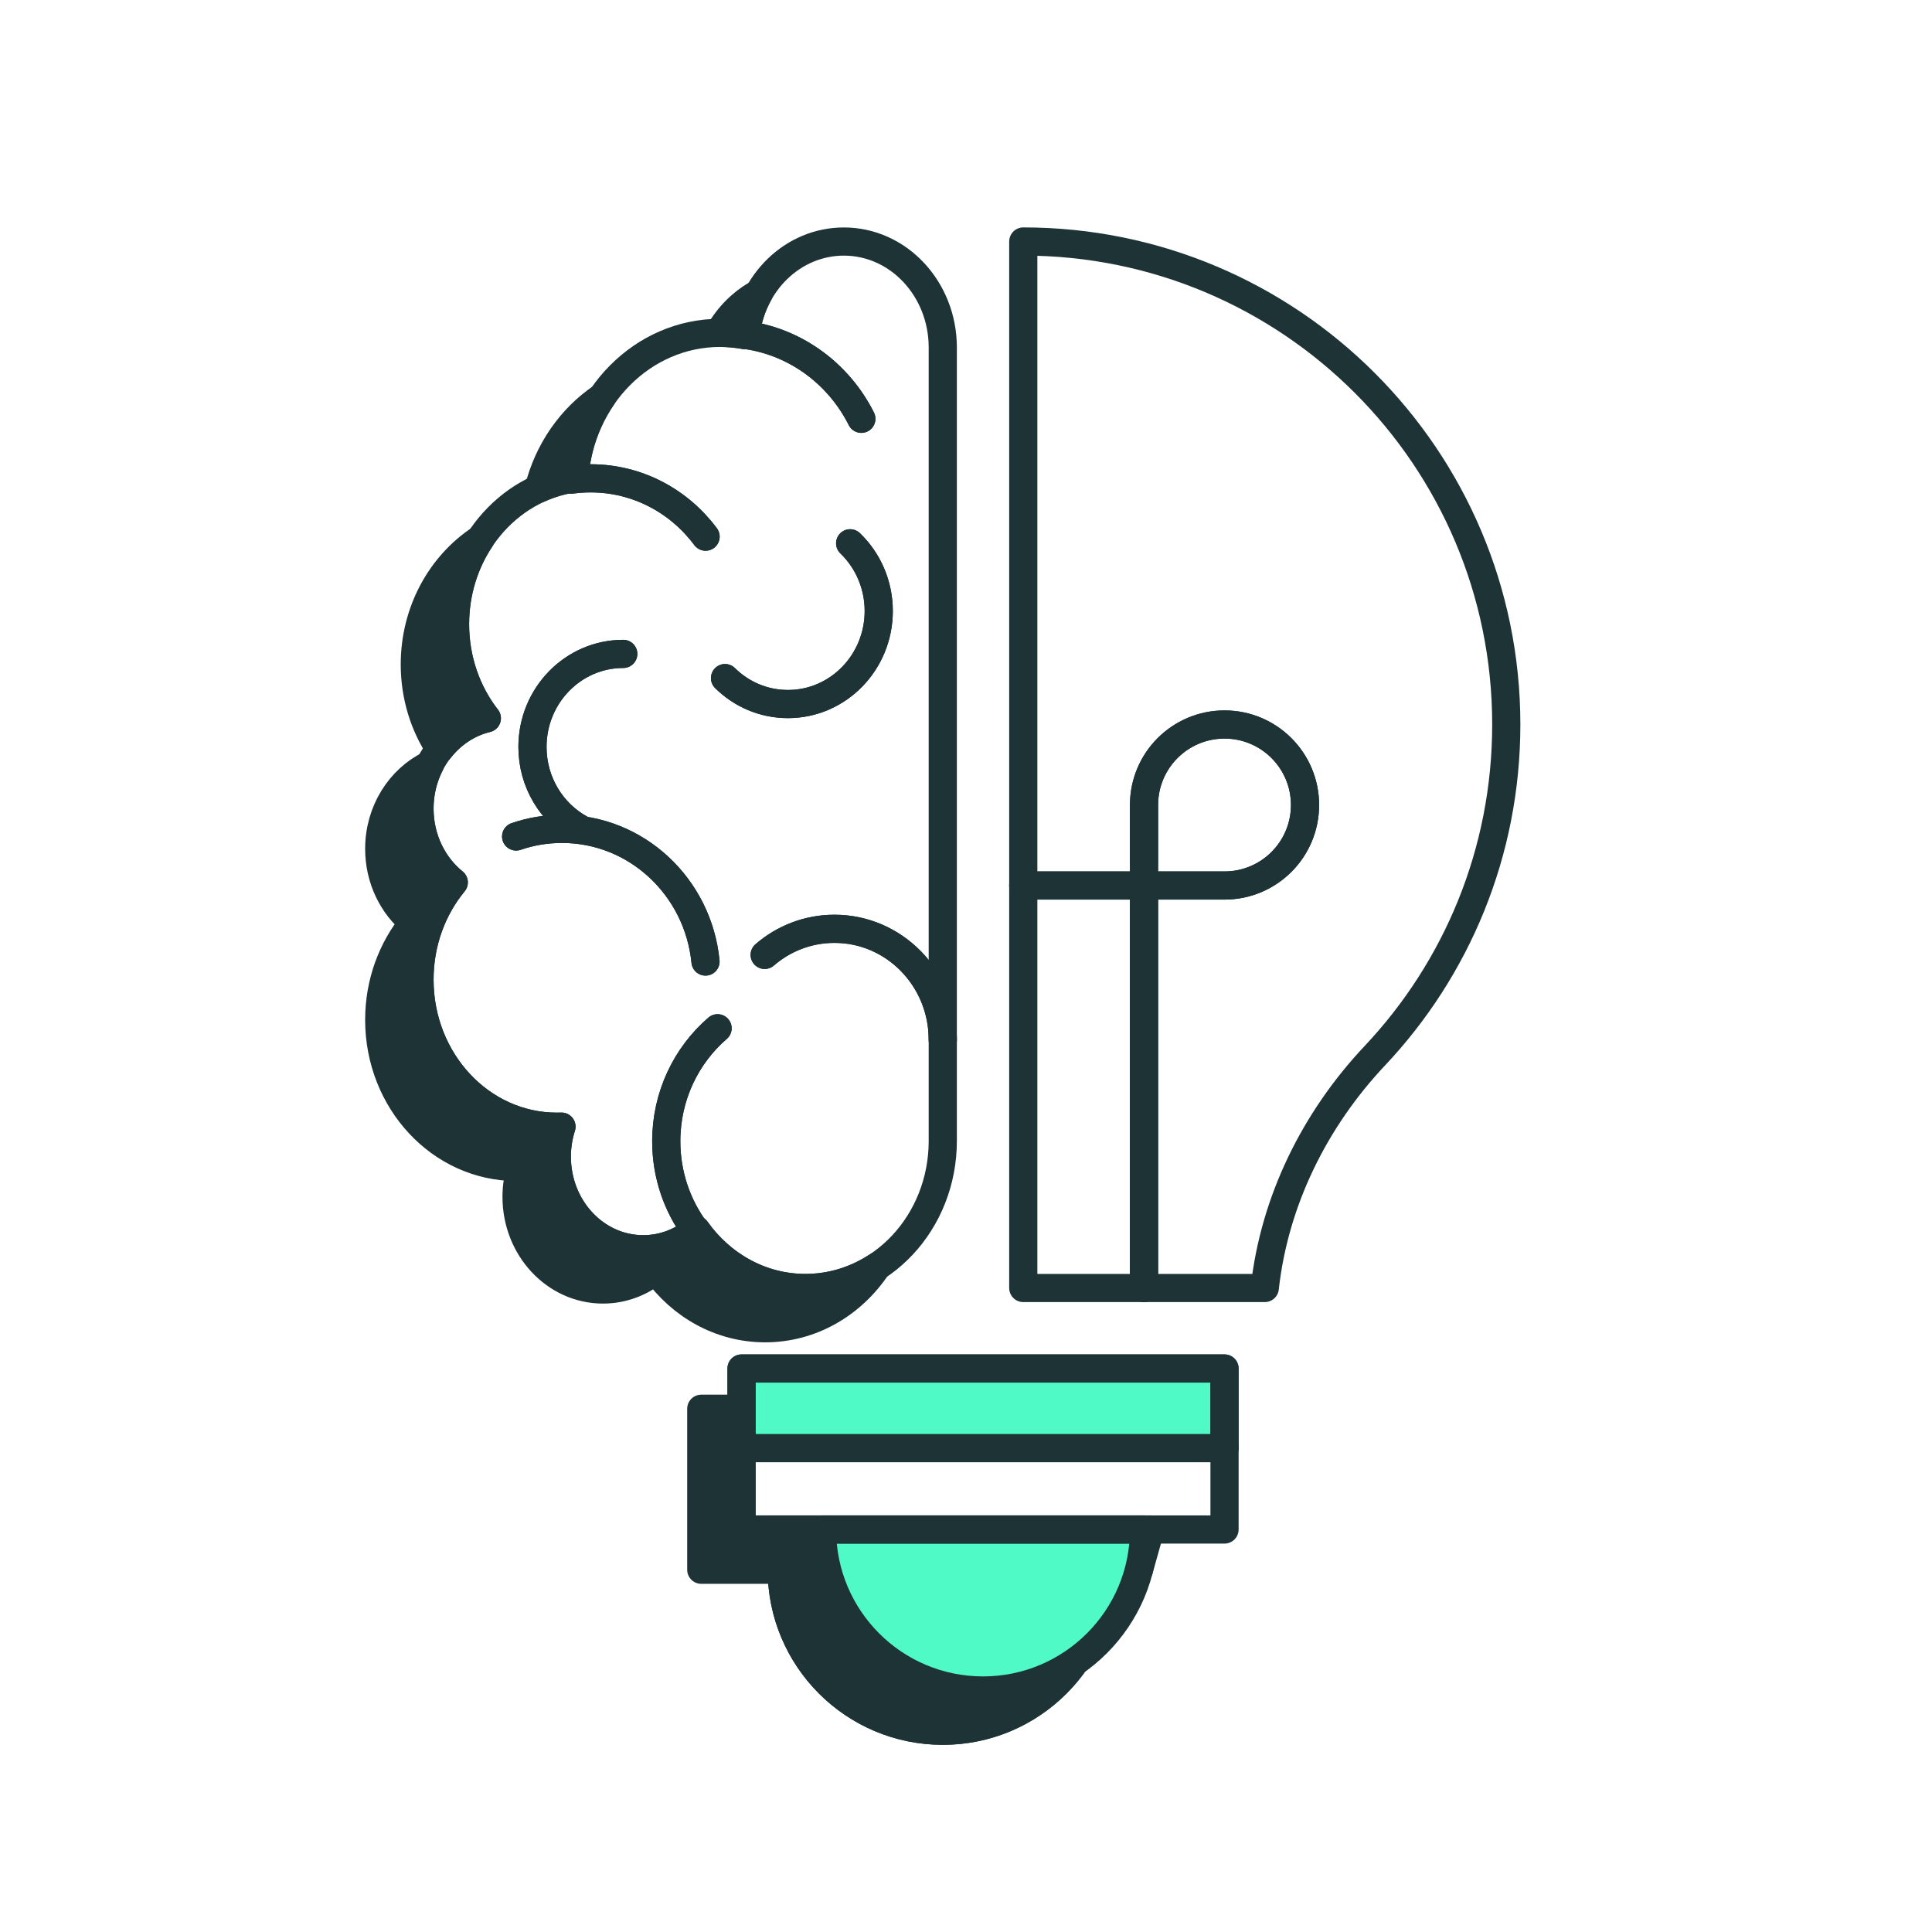
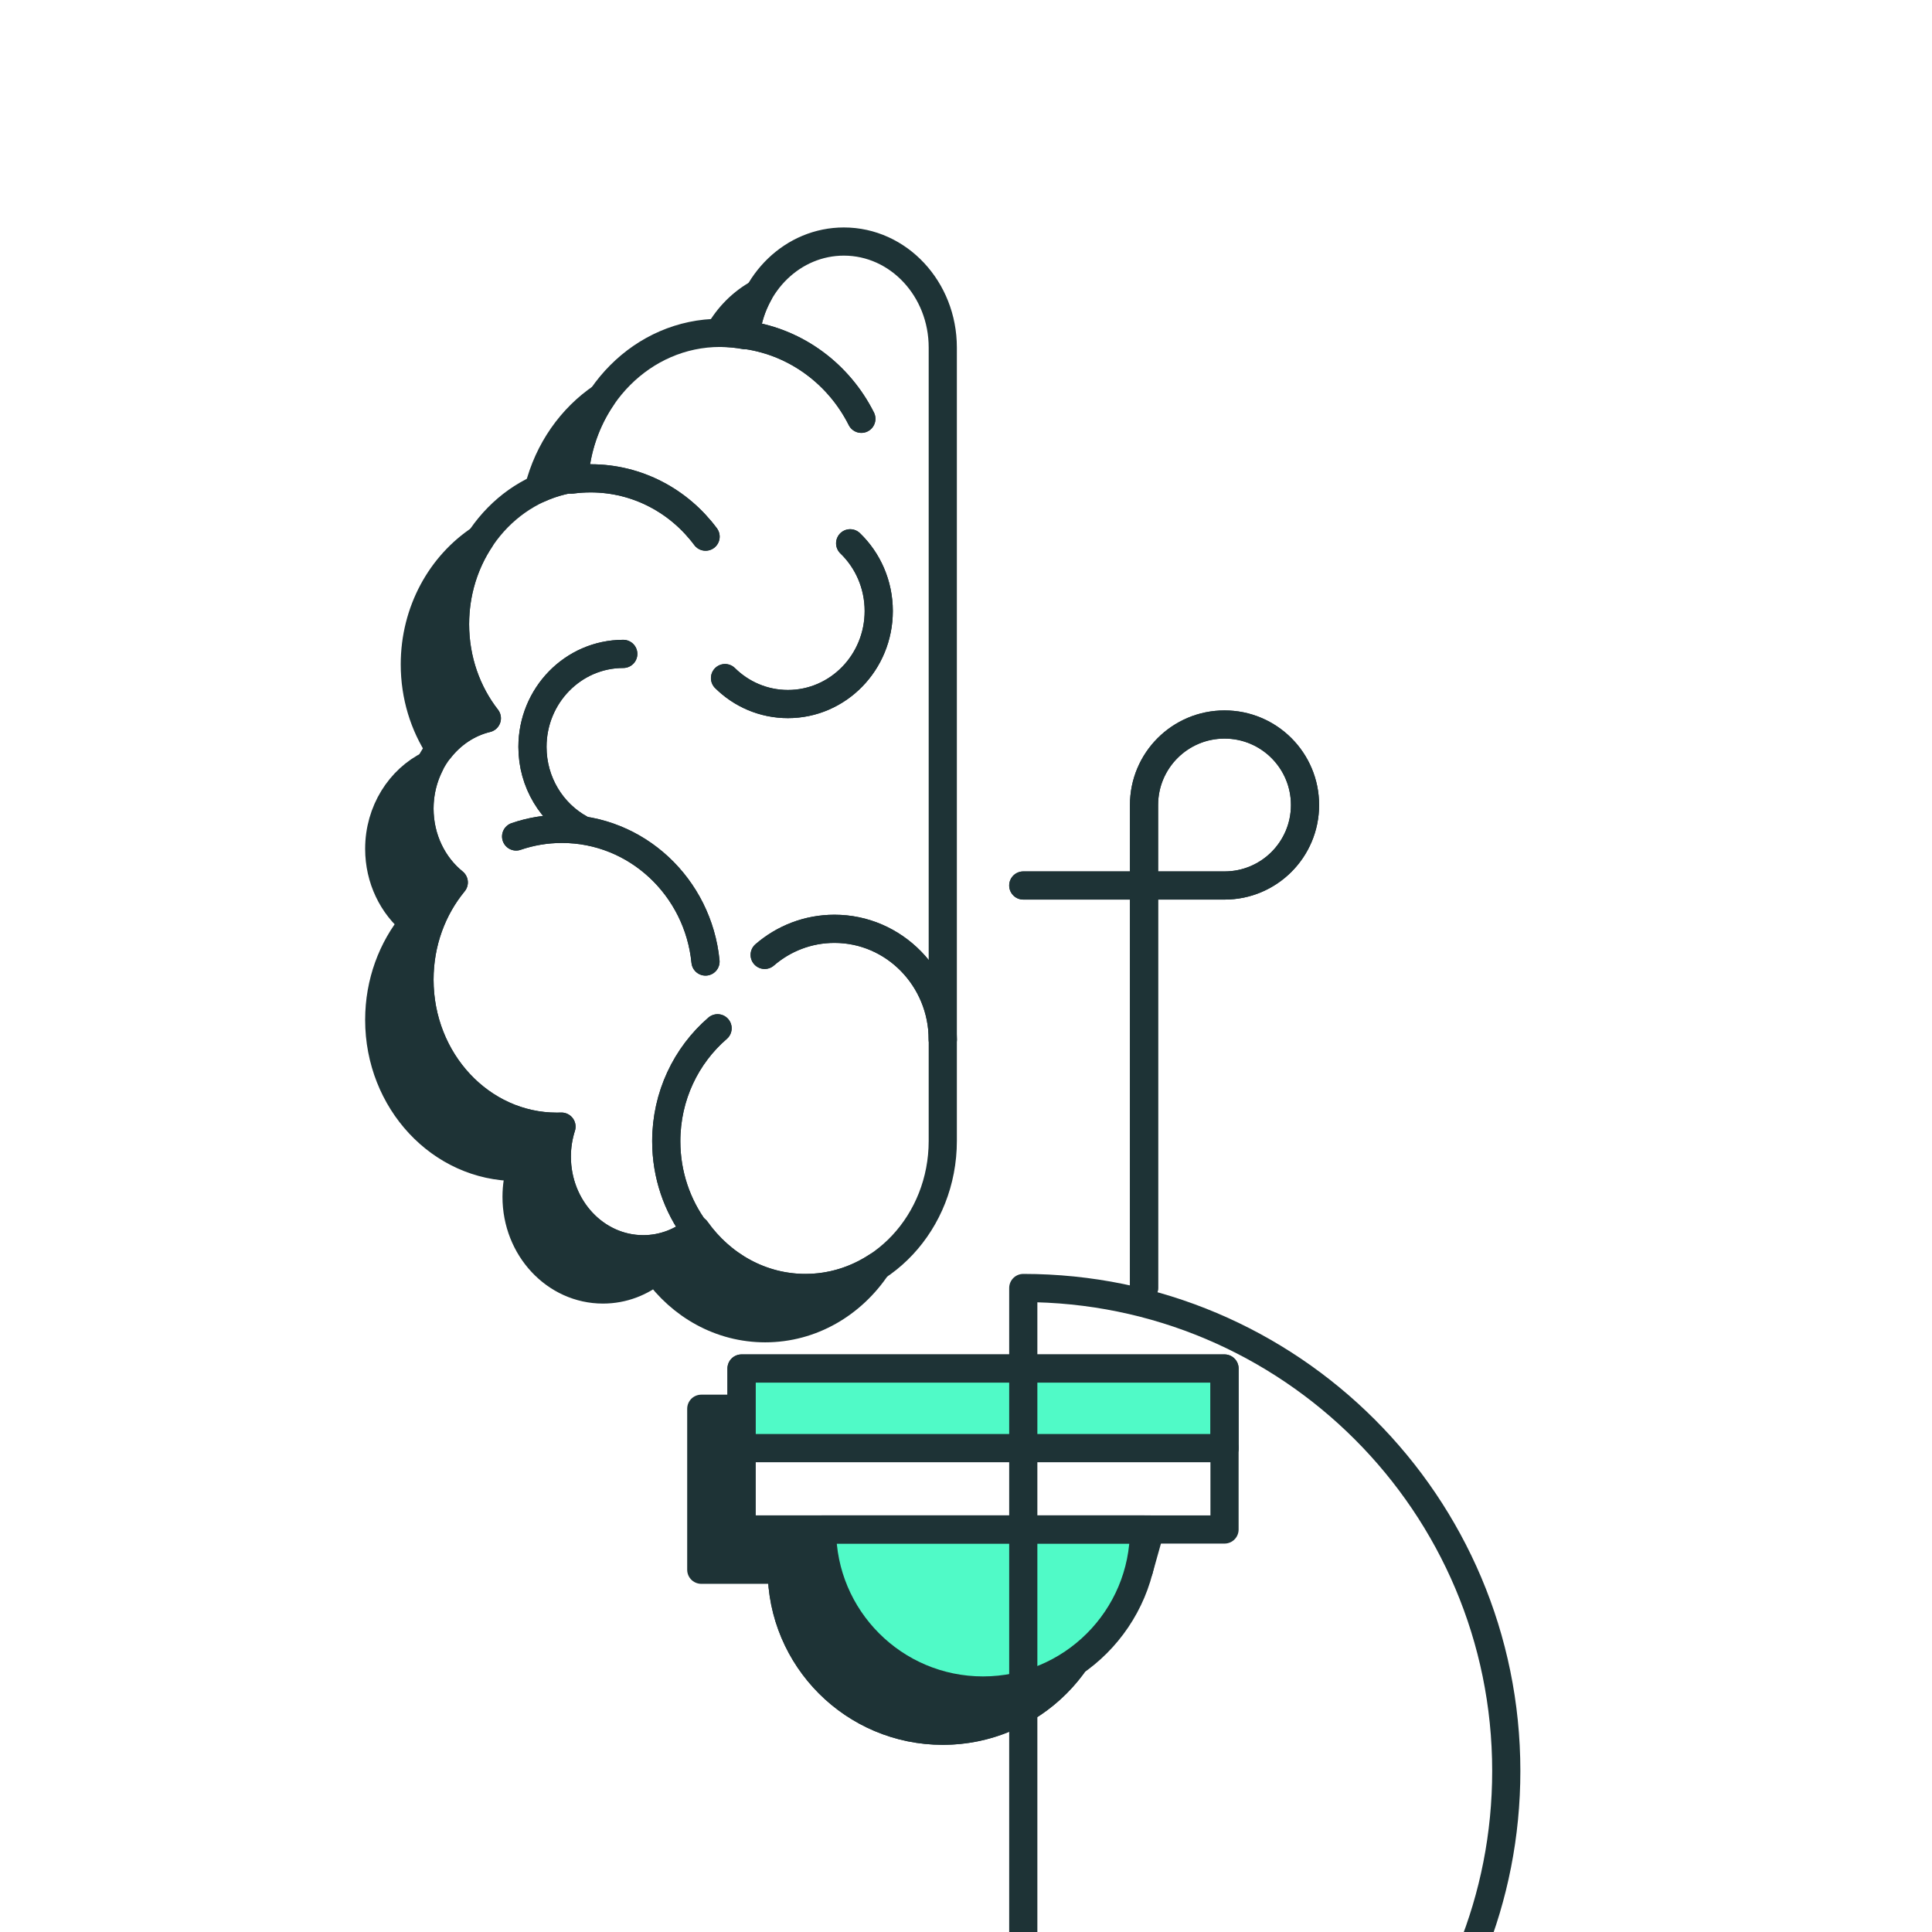
<svg xmlns="http://www.w3.org/2000/svg" version="1.1" x="0px" y="0px" viewBox="0 0 480 480" style="enable-background:new 0 0 480 480;" xml:space="preserve">
  <style type="text/css">
	.st0{display:none;}
	.st1{display:inline;fill:#50FAC7;stroke:#D0F288;stroke-width:7;stroke-linejoin:round;stroke-miterlimit:10;}
	.st2{fill:#1E3336;stroke:#1E3336;stroke-width:7;stroke-linecap:round;stroke-linejoin:round;stroke-miterlimit:10;}
	.st3{fill:none;stroke:#1E3336;stroke-width:7;stroke-linecap:round;stroke-linejoin:round;stroke-miterlimit:10;}
	.st4{fill:#FFFFFF;}
	.st5{fill:#1E3336;}
	.st6{fill:none;}
	.st7{fill:none;stroke:#1E3336;stroke-width:7;stroke-linejoin:round;stroke-miterlimit:10;}
	.st8{fill:#FFFFFF;stroke:#1E3336;stroke-width:7;stroke-linejoin:round;stroke-miterlimit:10;}
	.st9{fill:#50FAC7;stroke:#1E3336;stroke-width:7;stroke-linejoin:round;stroke-miterlimit:10;}
	.st10{fill:#5CCDEC;stroke:#1E3336;stroke-width:7;stroke-linejoin:round;stroke-miterlimit:10;}
	.st11{fill:#1E3336;stroke:#1E3336;stroke-width:7;stroke-linejoin:round;stroke-miterlimit:10;}
	.st12{fill:#FFFFFF;stroke:#1E3336;stroke-width:7;stroke-linecap:round;stroke-linejoin:round;stroke-miterlimit:10;}
	.st13{fill:#50FAC7;}
	.st14{fill:#50FAC7;stroke:#1E3336;stroke-width:7;stroke-linecap:round;stroke-linejoin:round;stroke-miterlimit:10;}
	.st15{display:inline;}
	.st16{opacity:0.5;fill:none;stroke:#1E3336;stroke-width:0.25;stroke-miterlimit:10;}
	.st17{opacity:0.5;fill:none;stroke:#00AEEF;stroke-width:20.002;stroke-miterlimit:10;}
	.st18{opacity:0.2;fill:none;stroke:#00AEEF;stroke-width:20.002;stroke-miterlimit:10;}
</style>
  <g id="Background" class="st0">
    <rect x="-2066.5" y="-2595.53" class="st1" width="3133" height="5707.67" />
  </g>
  <g id="Layer_7">
    <g>
      <path class="st2" d="M178.9,82.7c2.16,0,4.29,0.21,6.34,0.59c0.4-3.78,1.56-7.32,3.3-10.44c-4.11,2.23-7.55,5.66-9.92,9.86    C178.71,82.7,178.8,82.7,178.9,82.7z" />
      <path class="st2" d="M142.69,118.84c0.49-7.51,2.97-14.44,6.88-20.18c-7.61,5.14-13.32,13.22-15.72,22.76    C136.63,120.16,139.59,119.27,142.69,118.84z" />
      <path class="st2" d="M200.11,320c-11.09,0-20.94-5.67-27.17-14.44c-3.63,3.01-8.18,4.81-13.13,4.81c-11.86,0-21.47-10.29-21.47-23    c0-2.62,0.41-5.12,1.16-7.46c-0.39,0.01-0.78,0.02-1.16,0.02c-18.84,0-34.12-16.36-34.12-36.54c0-9.27,3.22-17.72,8.52-24.16    c-5.18-4.19-8.52-10.85-8.52-18.34c0-3.95,0.94-7.67,2.58-10.92c-7.42,3.62-12.58,11.62-12.58,20.92c0,7.49,3.34,14.15,8.52,18.34    c-5.3,6.44-8.52,14.89-8.52,24.16c0,20.18,15.27,36.54,34.12,36.54c0.39,0,0.78-0.01,1.16-0.02c-0.76,2.34-1.16,4.85-1.16,7.46    c0,12.7,9.61,23,21.47,23c4.95,0,9.5-1.79,13.13-4.81c6.23,8.77,16.07,14.44,27.17,14.44c11.47,0,21.61-6.07,27.79-15.36    C212.72,318.04,206.63,320,200.11,320z" />
      <path class="st2" d="M120.96,178.45c-4.93-6.33-7.9-14.48-7.9-23.38c0-7.9,2.34-15.21,6.32-21.18    c-9.79,6.43-16.32,17.98-16.32,31.18c0,7.83,2.3,15.08,6.21,21.02C112.24,182.32,116.3,179.57,120.96,178.45z" />
    </g>
    <path class="st2" d="M244.23,420c-18.64,0-34.3-12.75-38.74-30h-11.26c0,22.09,17.91,40,40,40c13.6,0,25.61-6.79,32.83-17.17   C260.59,417.35,252.72,420,244.23,420z" />
    <polygon class="st2" points="184.23,380 184.23,350 174.23,350 174.23,390 282.97,390 285.78,380  " />
    <path class="st3" d="M142.05,119.15c1.54-0.21,3.11-0.31,4.71-0.31c11.64,0,21.99,5.68,28.54,14.49" />
    <path class="st3" d="M128.23,207.82c3.58-1.23,7.41-1.89,11.39-1.89c18.56,0,33.83,14.45,35.66,32.96" />
    <path class="st3" d="M172.83,305.75c-4.58-6.17-7.3-13.86-7.3-22.21c0-11.26,4.95-21.34,12.75-28.07" />
    <path class="st3" d="M189.98,237.24c4.68-4.05,10.73-6.48,17.34-6.48c14.86,0,26.91,12.34,26.91,27.56" />
    <path class="st3" d="M185.52,83.25c12.44,1.82,22.94,9.78,28.48,20.8" />
    <path class="st3" d="M211.22,134.98c4.37,4.21,7.1,10.2,7.1,16.83c0,12.76-10.1,23.11-22.56,23.11c-6.07,0-11.58-2.45-15.63-6.45" />
    <path class="st3" d="M144.17,205.93c-7.08-3.9-11.88-11.55-11.88-20.36c0-12.76,10.1-23.11,22.56-23.11" />
    <polyline class="st3" points="284.23,320 284.23,220 254.23,220  " />
    <path class="st3" d="M304.23,180L304.23,180c-11.05,0-20,8.95-20,20v20h20c11.05,0,20-8.95,20-20v0   C324.23,188.95,315.27,180,304.23,180z" />
    <line class="st3" x1="184.23" y1="359.78" x2="304.23" y2="359.78" />
  </g>
  <g id="Shadows">
    <path class="st2" d="M194.23,390c0,22.09,17.91,40,40,40s40-17.91,40-40H194.23z" />
  </g>
  <g id="Accent_Colour">
    <rect x="184.23" y="340" class="st13" width="120" height="19.78" />
    <path class="st13" d="M204.23,380c0,22.09,17.91,40,40,40s40-17.91,40-40H204.23z" />
  </g>
  <g id="Base_Shape">
-     <path class="st3" d="M254.23,320V60c66.27,0,120,53.73,120,120c0,31.85-12.4,60.8-32.65,82.28   c-15.01,15.93-24.97,36.17-27.35,57.72H254.23z" />
+     <path class="st3" d="M254.23,320c66.27,0,120,53.73,120,120c0,31.85-12.4,60.8-32.65,82.28   c-15.01,15.93-24.97,36.17-27.35,57.72H254.23z" />
    <path class="st3" d="M234.23,88.23v195.23l0,0c0,20.18-15.27,36.54-34.12,36.54c-11.09,0-20.94-5.67-27.17-14.44   c-3.63,3.01-8.18,4.81-13.13,4.81c-11.86,0-21.47-10.29-21.47-23c0-2.62,0.41-5.12,1.16-7.46c-0.39,0.01-0.78,0.02-1.16,0.02   c-18.84,0-34.12-16.36-34.12-36.54c0-9.27,3.22-17.72,8.52-24.16c-5.18-4.19-8.52-10.85-8.52-18.34c0-10.96,7.15-20.13,16.73-22.43   c-4.93-6.33-7.9-14.48-7.9-23.38c0-18.56,12.91-33.89,29.64-36.24C144,98.65,159.71,82.7,178.9,82.7c2.16,0,4.29,0.21,6.34,0.59   c1.4-13.11,11.8-23.28,24.42-23.28c13.57,0,24.57,11.79,24.57,26.32L234.23,88.23z" />
    <path class="st3" d="M204.23,380c0,22.09,17.91,40,40,40s40-17.91,40-40H204.23z" />
    <rect x="184.23" y="340" class="st3" width="120" height="40" />
  </g>
  <g id="Details">
    <path class="st3" d="M142.05,119.15c1.54-0.21,3.11-0.31,4.71-0.31c11.64,0,21.99,5.68,28.54,14.49" />
    <path class="st3" d="M128.23,207.82c3.58-1.23,7.41-1.89,11.39-1.89c18.56,0,33.83,14.45,35.66,32.96" />
    <path class="st3" d="M172.83,305.75c-4.58-6.17-7.3-13.86-7.3-22.21c0-11.26,4.95-21.34,12.75-28.07" />
    <path class="st3" d="M189.98,237.24c4.68-4.05,10.73-6.48,17.34-6.48c14.86,0,26.91,12.34,26.91,27.56" />
    <path class="st3" d="M185.52,83.25c12.44,1.82,22.94,9.78,28.48,20.8" />
    <path class="st3" d="M211.22,134.98c4.37,4.21,7.1,10.2,7.1,16.83c0,12.76-10.1,23.11-22.56,23.11c-6.07,0-11.58-2.45-15.63-6.45" />
    <path class="st3" d="M144.17,205.93c-7.08-3.9-11.88-11.55-11.88-20.36c0-12.76,10.1-23.11,22.56-23.11" />
    <polyline class="st3" points="284.23,320 284.23,220 254.23,220  " />
    <path class="st3" d="M304.23,180L304.23,180c-11.05,0-20,8.95-20,20v20h20c11.05,0,20-8.95,20-20v0   C324.23,188.95,315.27,180,304.23,180z" />
    <rect x="184.23" y="340" class="st3" width="120" height="19.78" />
  </g>
  <g id="Grid" class="st0">
    <g class="st15">
      <line class="st16" x1="39.96" y1="0.04" x2="39.96" y2="479.96" />
      <line class="st16" x1="59.96" y1="0.04" x2="59.96" y2="479.96" />
      <line class="st16" x1="79.96" y1="0.04" x2="79.96" y2="479.96" />
      <line class="st16" x1="99.96" y1="0.04" x2="99.96" y2="479.96" />
      <line class="st16" x1="119.96" y1="0.04" x2="119.96" y2="479.96" />
      <line class="st16" x1="139.96" y1="0.04" x2="139.96" y2="479.96" />
      <line class="st16" x1="159.96" y1="0.04" x2="159.96" y2="479.96" />
      <line class="st16" x1="179.96" y1="0.04" x2="179.96" y2="479.96" />
      <line class="st16" x1="199.96" y1="0.04" x2="199.96" y2="479.96" />
      <line class="st16" x1="219.96" y1="0.04" x2="219.96" y2="479.96" />
      <line class="st16" x1="239.96" y1="0.04" x2="239.96" y2="479.96" />
      <line class="st16" x1="259.96" y1="0.04" x2="259.96" y2="479.96" />
-       <line class="st16" x1="279.96" y1="0.04" x2="279.96" y2="479.96" />
      <line class="st16" x1="299.96" y1="0.04" x2="299.96" y2="479.96" />
      <line class="st16" x1="319.96" y1="0.04" x2="319.96" y2="479.96" />
      <line class="st16" x1="339.96" y1="0.04" x2="339.96" y2="479.96" />
      <line class="st16" x1="359.96" y1="0.04" x2="359.96" y2="479.96" />
      <line class="st16" x1="379.96" y1="0.04" x2="379.96" y2="479.96" />
      <line class="st16" x1="399.96" y1="0.04" x2="399.96" y2="479.96" />
      <line class="st16" x1="419.96" y1="0.04" x2="419.96" y2="479.96" />
      <line class="st16" x1="439.96" y1="0.04" x2="439.96" y2="479.96" />
      <line class="st16" x1="479.96" y1="39.98" x2="0.04" y2="39.98" />
      <line class="st16" x1="479.96" y1="59.98" x2="0.04" y2="59.98" />
      <line class="st16" x1="479.96" y1="79.98" x2="0.04" y2="79.98" />
      <line class="st16" x1="479.96" y1="99.98" x2="0.04" y2="99.98" />
      <line class="st16" x1="479.96" y1="119.98" x2="0.04" y2="119.98" />
      <line class="st16" x1="479.96" y1="139.98" x2="0.04" y2="139.98" />
      <line class="st16" x1="479.96" y1="159.97" x2="0.04" y2="159.97" />
      <line class="st16" x1="479.96" y1="179.97" x2="0.04" y2="179.97" />
      <line class="st16" x1="479.96" y1="199.97" x2="0.04" y2="199.97" />
      <line class="st16" x1="479.96" y1="219.97" x2="0.04" y2="219.97" />
      <line class="st16" x1="479.96" y1="239.97" x2="0.04" y2="239.97" />
      <line class="st16" x1="479.96" y1="259.97" x2="0.04" y2="259.97" />
      <line class="st16" x1="479.96" y1="279.97" x2="0.04" y2="279.97" />
      <line class="st16" x1="479.96" y1="299.97" x2="0.04" y2="299.97" />
      <line class="st16" x1="479.96" y1="319.96" x2="0.04" y2="319.96" />
      <line class="st16" x1="479.96" y1="339.96" x2="0.04" y2="339.96" />
      <line class="st16" x1="479.96" y1="359.96" x2="0.04" y2="359.96" />
      <line class="st16" x1="479.96" y1="379.96" x2="0.04" y2="379.96" />
      <line class="st16" x1="479.96" y1="399.96" x2="0.04" y2="399.96" />
      <line class="st16" x1="479.96" y1="419.96" x2="0.04" y2="419.96" />
      <line class="st16" x1="479.96" y1="439.96" x2="0.04" y2="439.96" />
      <line class="st17" x1="69.95" y1="459.59" x2="69.95" y2="20.37" />
      <line class="st17" x1="409.96" y1="19.9" x2="409.96" y2="460" />
      <line class="st17" x1="19.88" y1="69.98" x2="459.97" y2="69.98" />
      <line class="st17" x1="19.88" y1="409.97" x2="459.97" y2="409.97" />
      <rect x="9.95" y="9.98" class="st18" width="460" height="460" />
    </g>
  </g>
</svg>